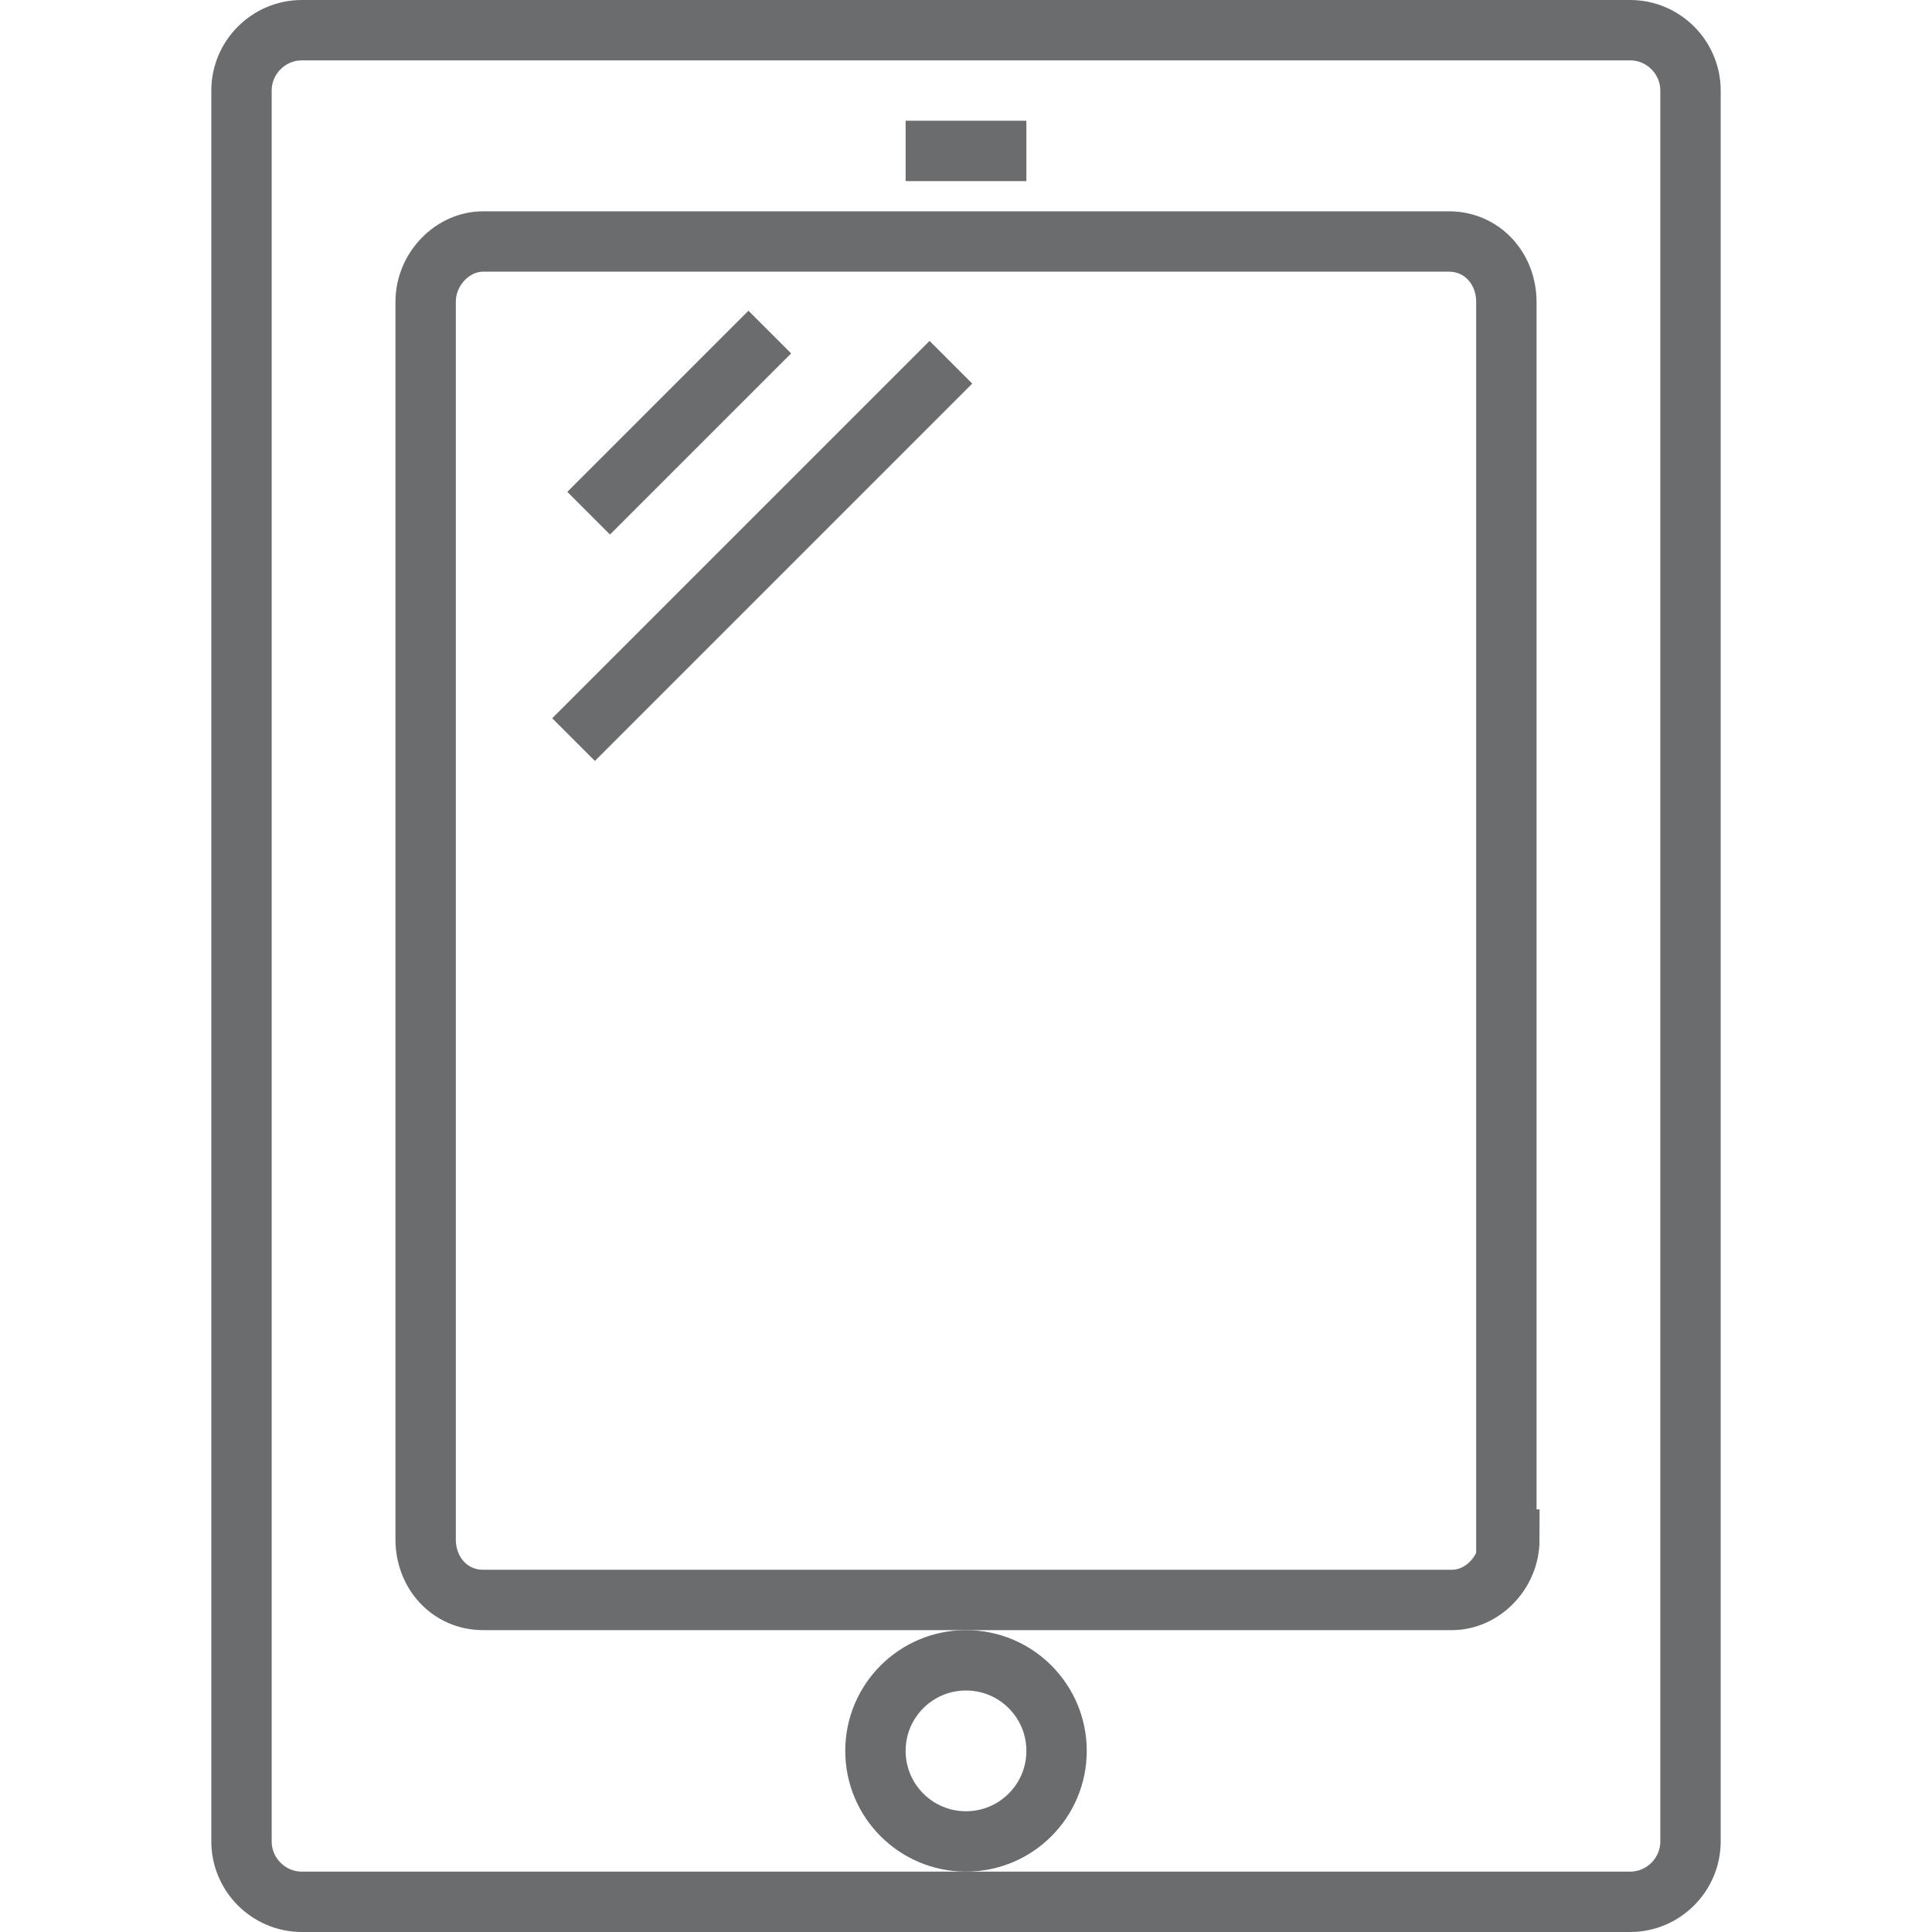
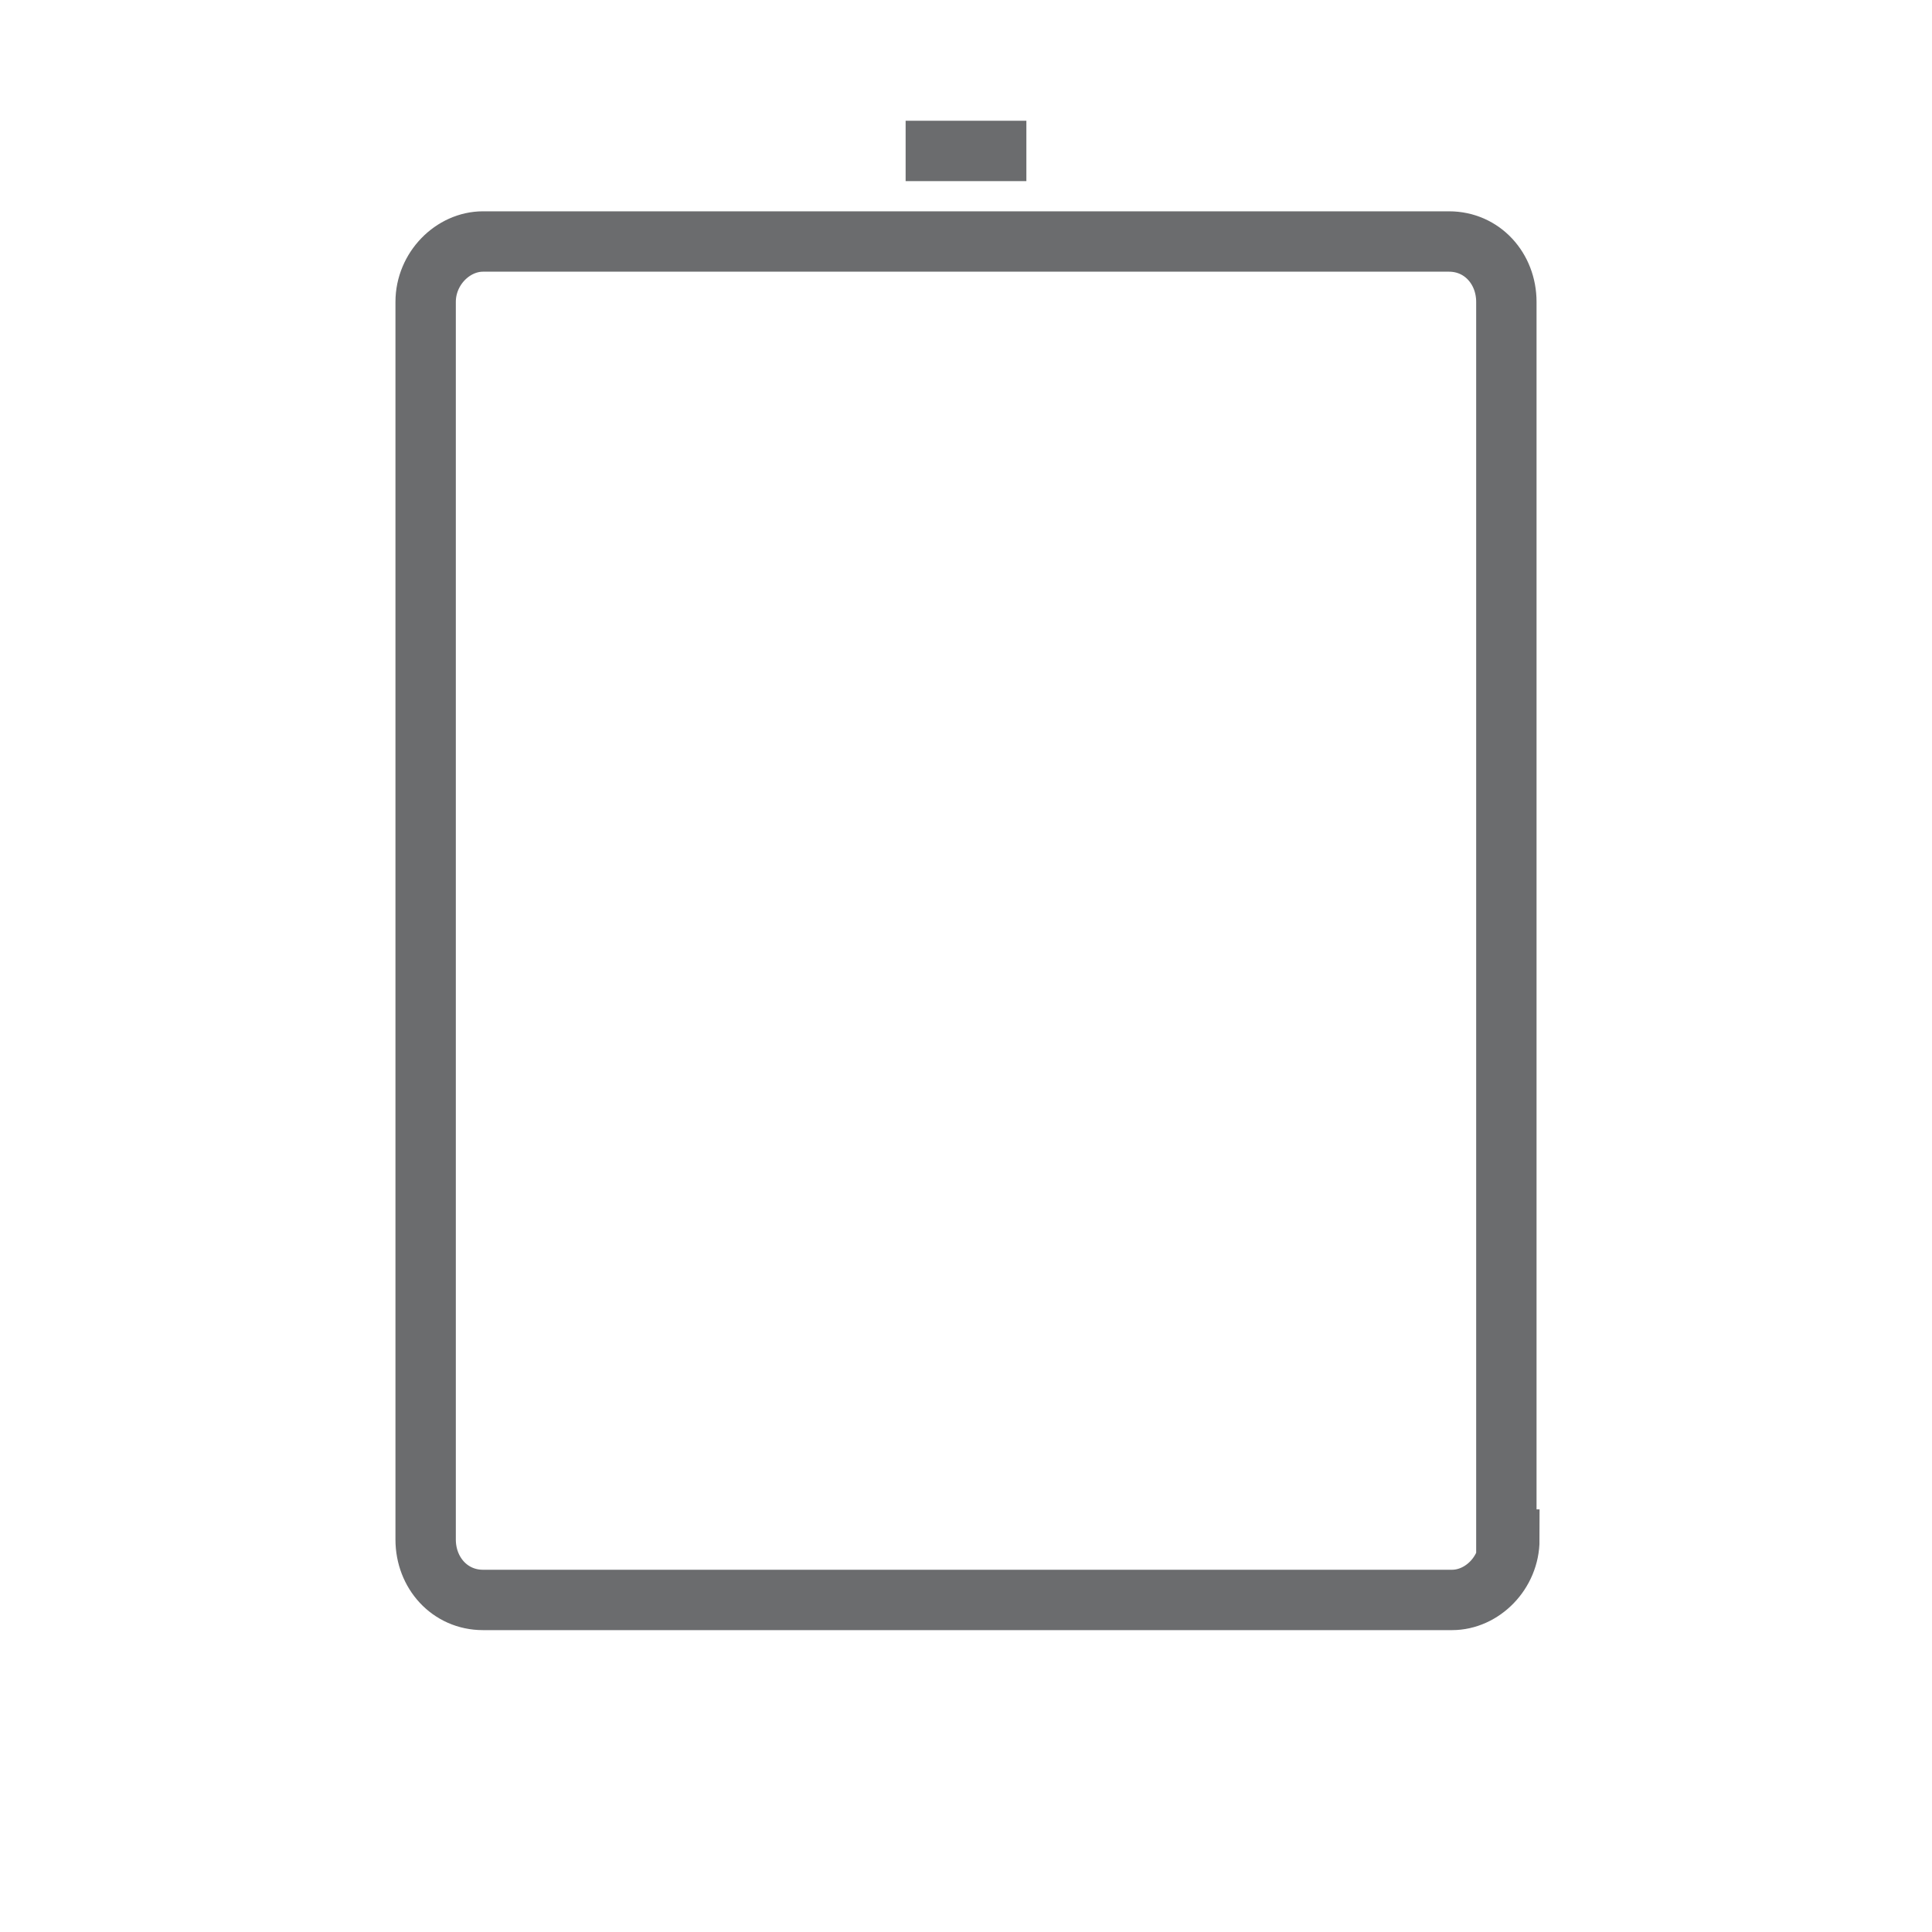
<svg xmlns="http://www.w3.org/2000/svg" xmlns:ns1="http://www.bohemiancoding.com/sketch/ns" width="800px" height="800px" viewBox="-7 0 64 64" version="1.1">
  <title>Tablet</title>
  <desc>Created with Sketch.</desc>
  <defs>

</defs>
  <g id="Page-1" stroke="none" stroke-width="1" fill="none" fill-rule="evenodd" ns1:type="MSPage">
    <g id="Tablet" ns1:type="MSLayerGroup" transform="translate(1, 1)" stroke="#6B6C6E" stroke-width="2">
-       <path d="M48,60 C48,61.1 47.1,62 46,62 L2,62 C0.9,62 0,61.1 0,60 L0,2 C0,0.9 0.9,0 2,0 L46,0 C47.1,0 48,0.9 48,2 L48,60 L48,60 Z" id="Shape" ns1:type="MSShapeGroup">
- 
- </path>
      <path d="M42,50 C42,51.1 41.1,52 40.1,52 L8,52 C6.9,52 6.1,51.1 6.1,50 L6.1,9 C6.1,7.9 7,7 8,7 L40,7 C41.1,7 41.9,7.9 41.9,9 L41.9,50 L42,50 Z" id="Shape" ns1:type="MSShapeGroup">
- 
- </path>
-       <path d="M17.5,10 L11.5,16" id="Shape" ns1:type="MSShapeGroup">
- 
- </path>
-       <path d="M23.5,11 L11,23.5" id="Shape" ns1:type="MSShapeGroup">

</path>
      <path d="M22,4 L26,4" id="Shape" ns1:type="MSShapeGroup">

</path>
-       <circle id="Oval" ns1:type="MSShapeGroup" cx="24" cy="57" r="3">
- 
- </circle>
    </g>
  </g>
</svg>